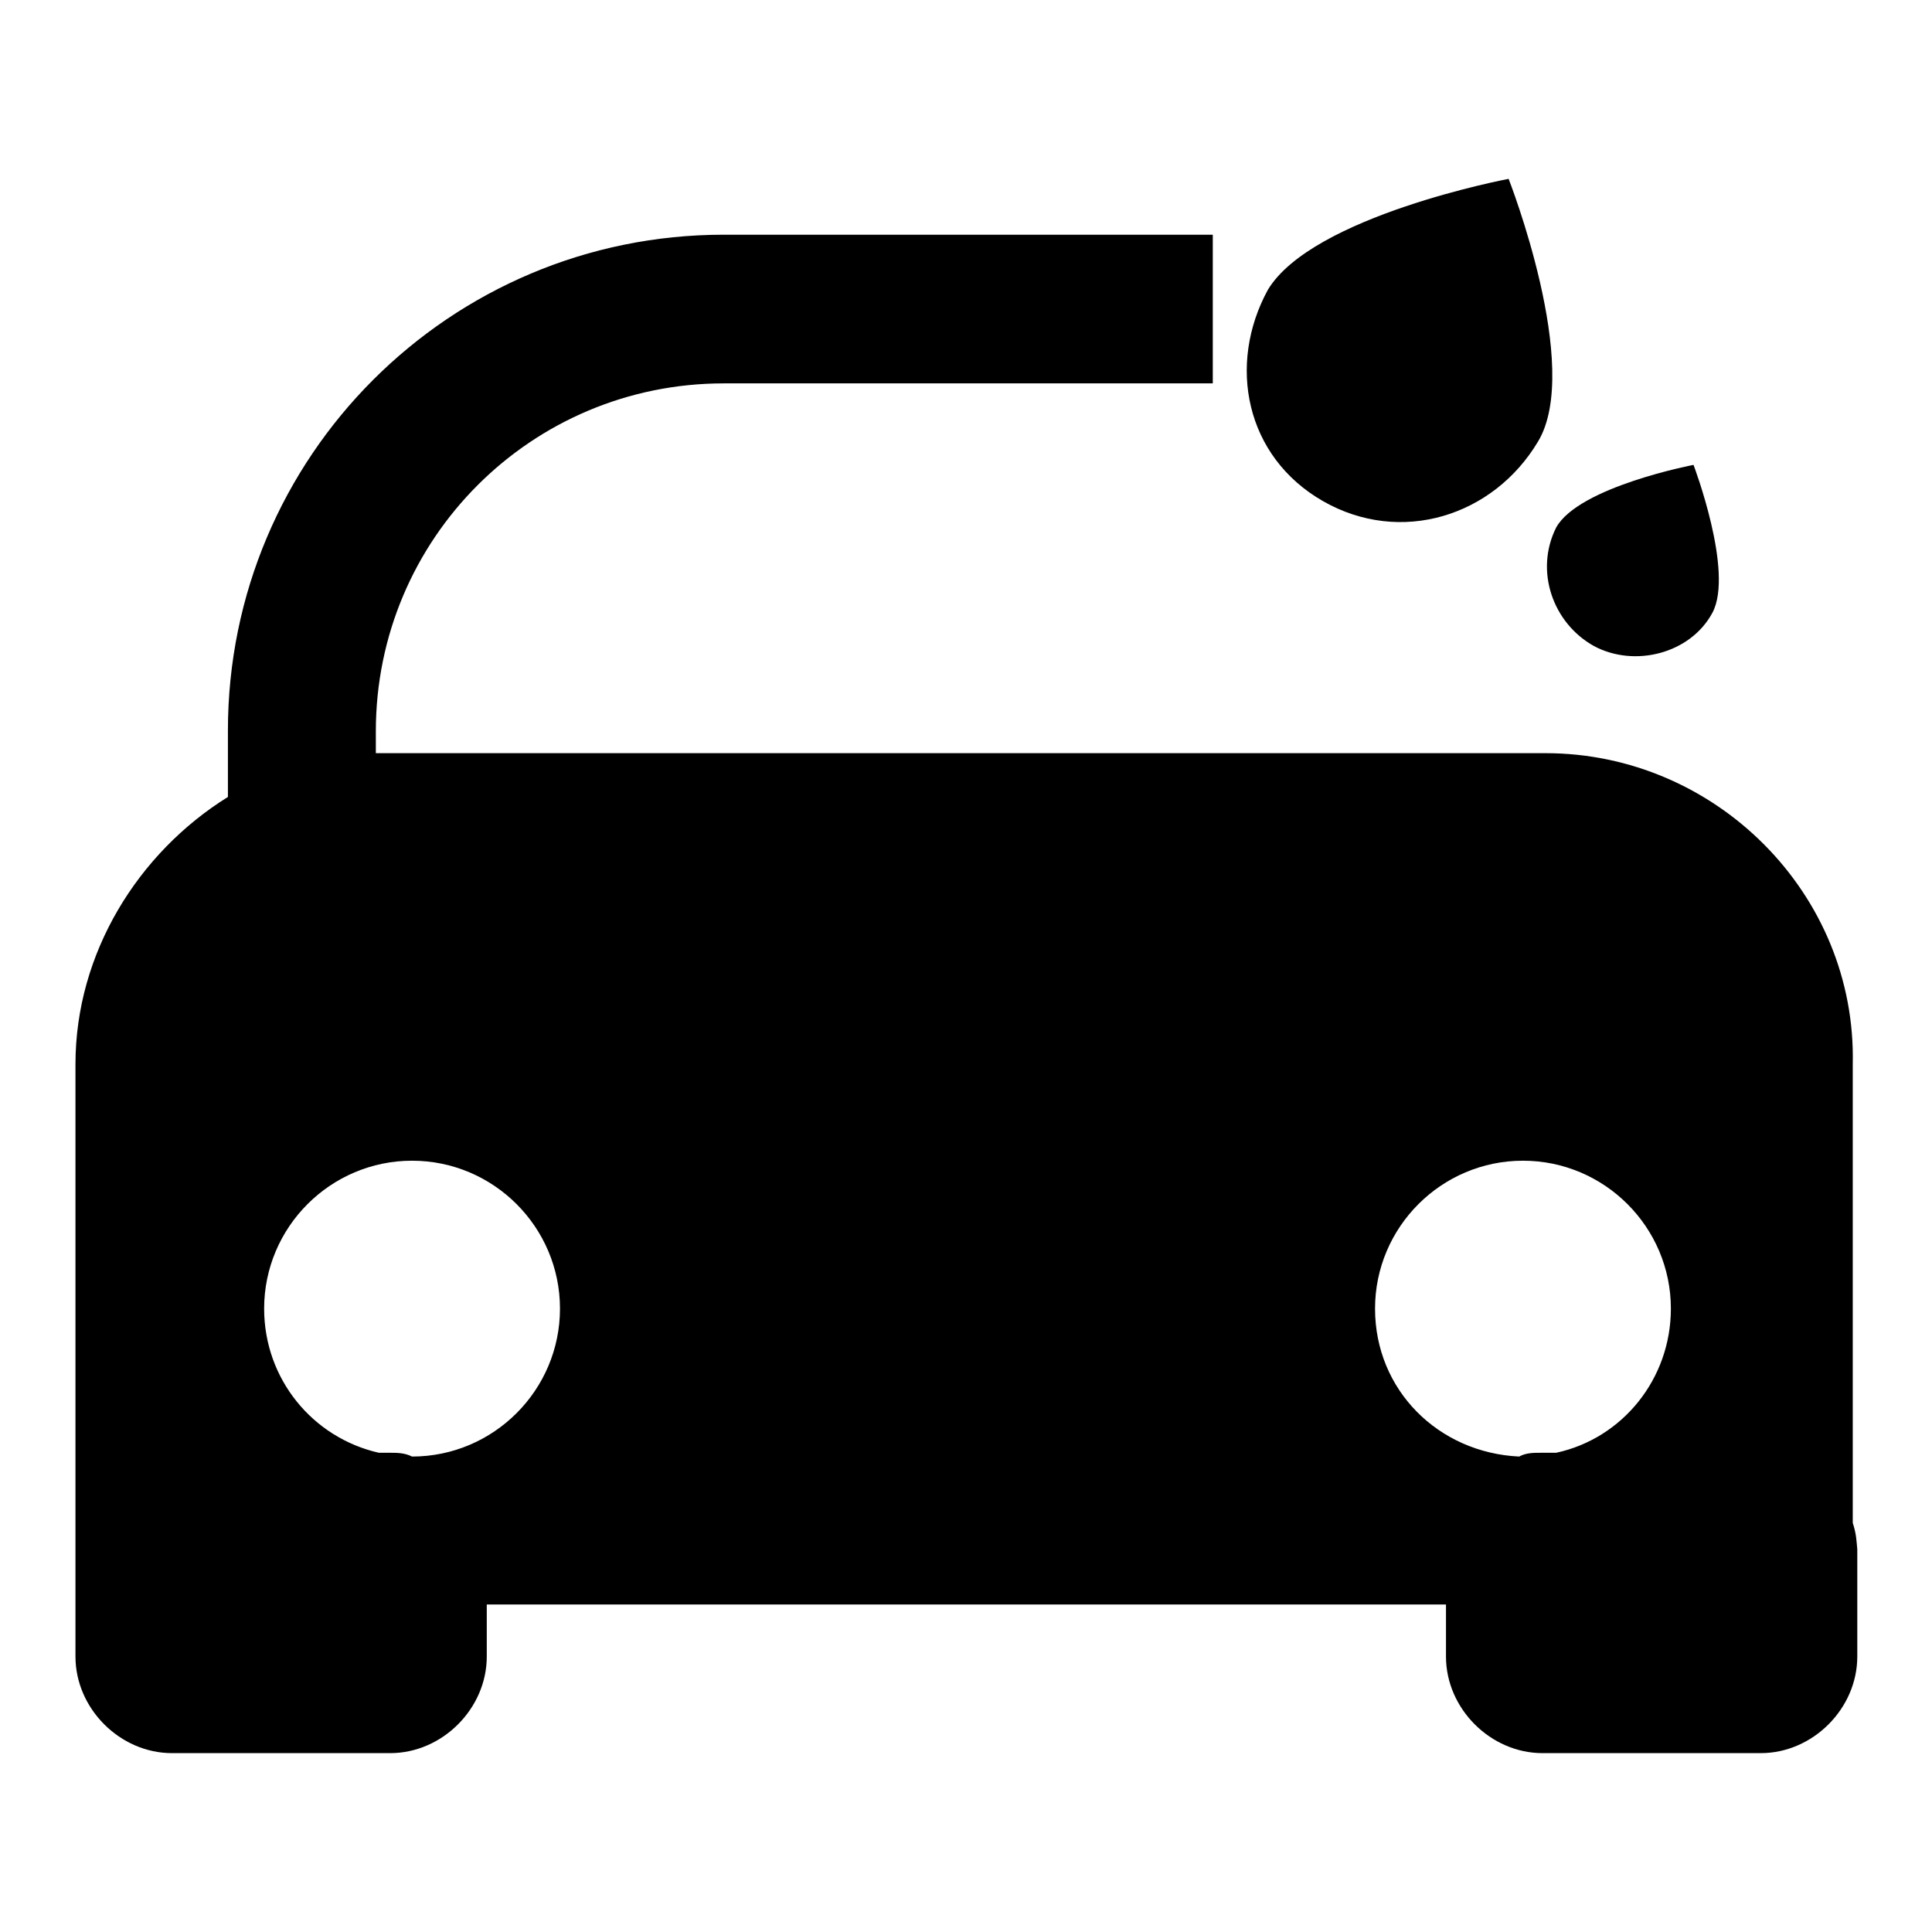
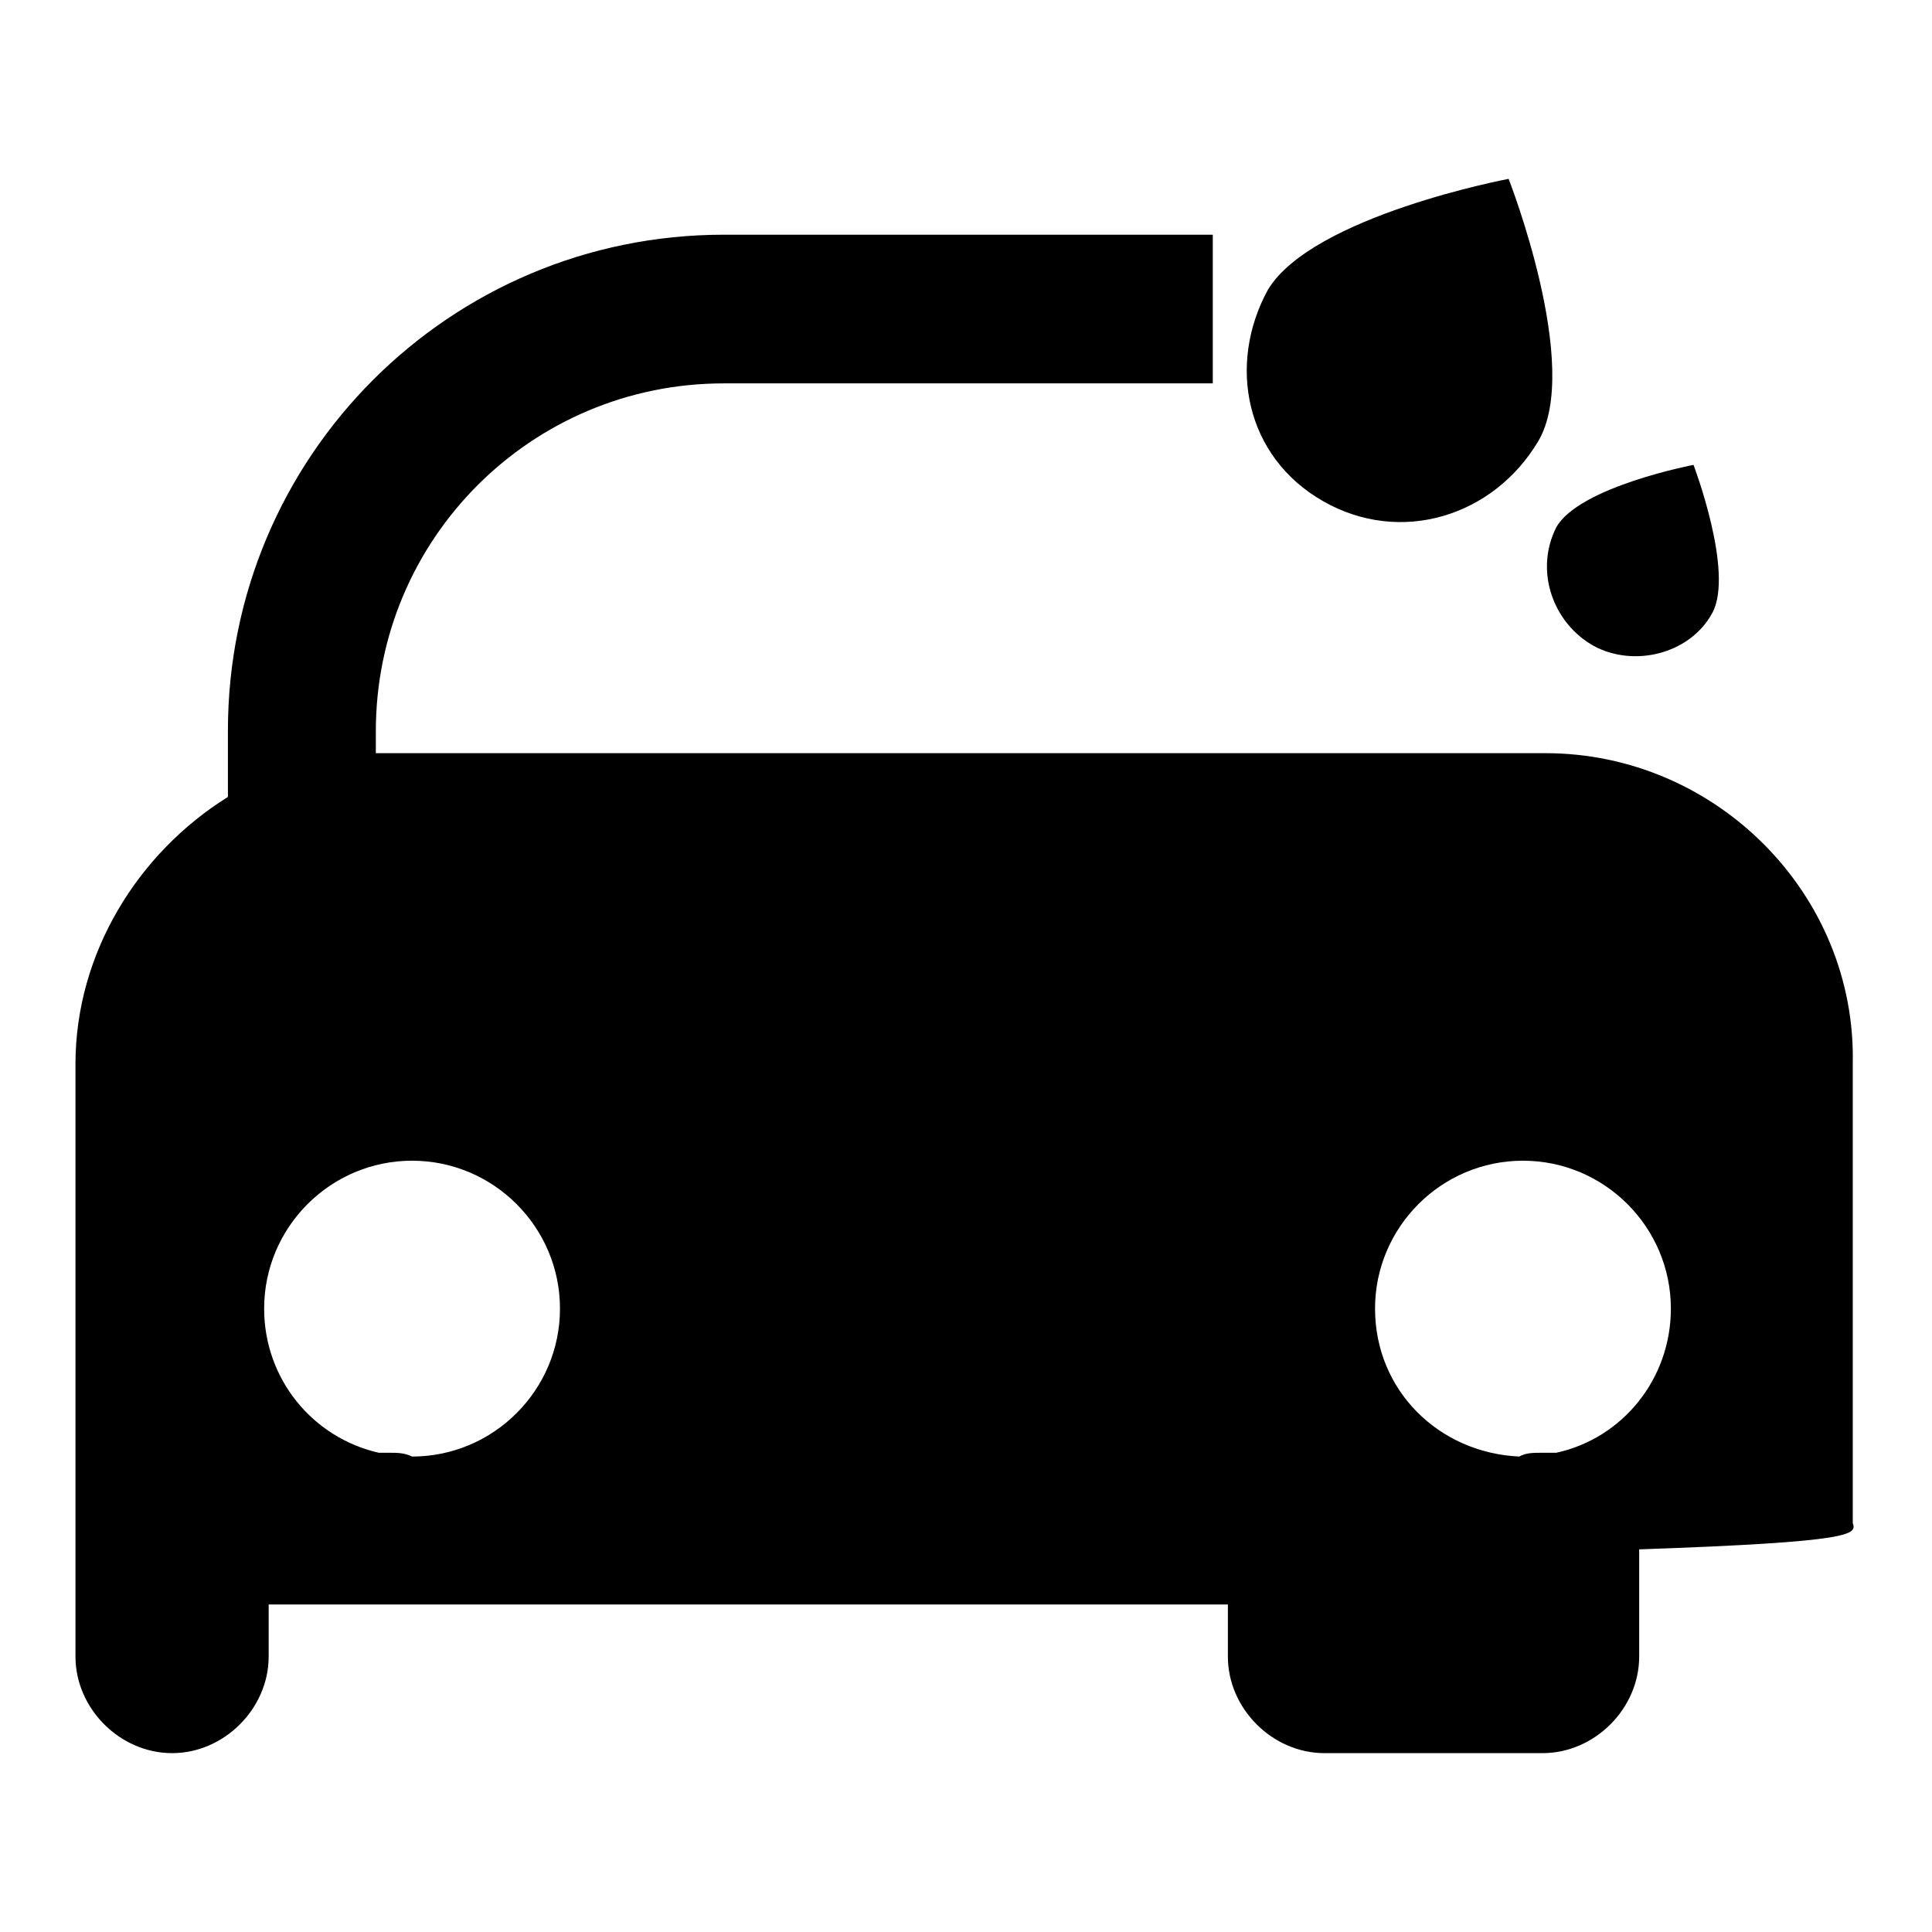
<svg xmlns="http://www.w3.org/2000/svg" version="1.1" x="0px" y="0px" viewBox="0 0 256 256" enable-background="new 0 0 256 256" xml:space="preserve">
  <g>
-     <path fill="#000000" d="M175.3,66.4c10.3,5.9,22.6,2,28.5-7.9c5.9-9.8-3.9-34.8-3.9-34.8s-26,4.9-31.9,14.7 C162.6,48.3,165,60.5,175.3,66.4z M245.5,201.8V141c0.5-22.6-18.2-41.2-40.7-41.2h-155v-2.9c0-25.5,20.6-46.1,46.1-46.1h64.8V31.1 H95.9c-36.3,0-65.7,29.4-65.7,65.7v8.8C18.3,113,10,126.3,10,141v78.5c0,6.9,5.9,12.8,12.8,12.8h28.9c6.9,0,12.8-5.9,12.8-12.8 v-6.9h127.1v6.9c0,6.9,5.9,12.8,12.8,12.8h28.9c6.9,0,12.8-5.9,12.8-12.8v-14.2C246,204.3,246,203.3,245.5,201.8L245.5,201.8z  M54.6,193c-1-0.5-2-0.5-2.9-0.5h-1.5c-8.8-2-15.2-9.8-15.2-19.1c0-10.8,8.8-19.6,19.6-19.6c10.8,0,19.6,8.8,19.6,19.6 S65.4,193,54.6,193z M182.2,173.4c0-10.8,8.8-19.6,19.6-19.6c10.8,0,19.6,8.8,19.6,19.6c0,9.3-6.4,17.2-15.2,19.1h-2 c-1,0-2,0-2.9,0.5C190.6,192.5,182.2,184.2,182.2,173.4z M211.2,85.6c5.4,2.9,12.8,1,15.7-4.4c2.9-5.4-2.5-19.6-2.5-19.6 s-15.2,2.9-18.2,8.3C203.3,75.7,205.8,82.6,211.2,85.6L211.2,85.6z" />
+     <path fill="#000000" d="M175.3,66.4c10.3,5.9,22.6,2,28.5-7.9c5.9-9.8-3.9-34.8-3.9-34.8s-26,4.9-31.9,14.7 C162.6,48.3,165,60.5,175.3,66.4z M245.5,201.8V141c0.5-22.6-18.2-41.2-40.7-41.2h-155v-2.9c0-25.5,20.6-46.1,46.1-46.1h64.8V31.1 H95.9c-36.3,0-65.7,29.4-65.7,65.7v8.8C18.3,113,10,126.3,10,141v78.5c0,6.9,5.9,12.8,12.8,12.8c6.9,0,12.8-5.9,12.8-12.8 v-6.9h127.1v6.9c0,6.9,5.9,12.8,12.8,12.8h28.9c6.9,0,12.8-5.9,12.8-12.8v-14.2C246,204.3,246,203.3,245.5,201.8L245.5,201.8z  M54.6,193c-1-0.5-2-0.5-2.9-0.5h-1.5c-8.8-2-15.2-9.8-15.2-19.1c0-10.8,8.8-19.6,19.6-19.6c10.8,0,19.6,8.8,19.6,19.6 S65.4,193,54.6,193z M182.2,173.4c0-10.8,8.8-19.6,19.6-19.6c10.8,0,19.6,8.8,19.6,19.6c0,9.3-6.4,17.2-15.2,19.1h-2 c-1,0-2,0-2.9,0.5C190.6,192.5,182.2,184.2,182.2,173.4z M211.2,85.6c5.4,2.9,12.8,1,15.7-4.4c2.9-5.4-2.5-19.6-2.5-19.6 s-15.2,2.9-18.2,8.3C203.3,75.7,205.8,82.6,211.2,85.6L211.2,85.6z" />
  </g>
</svg>